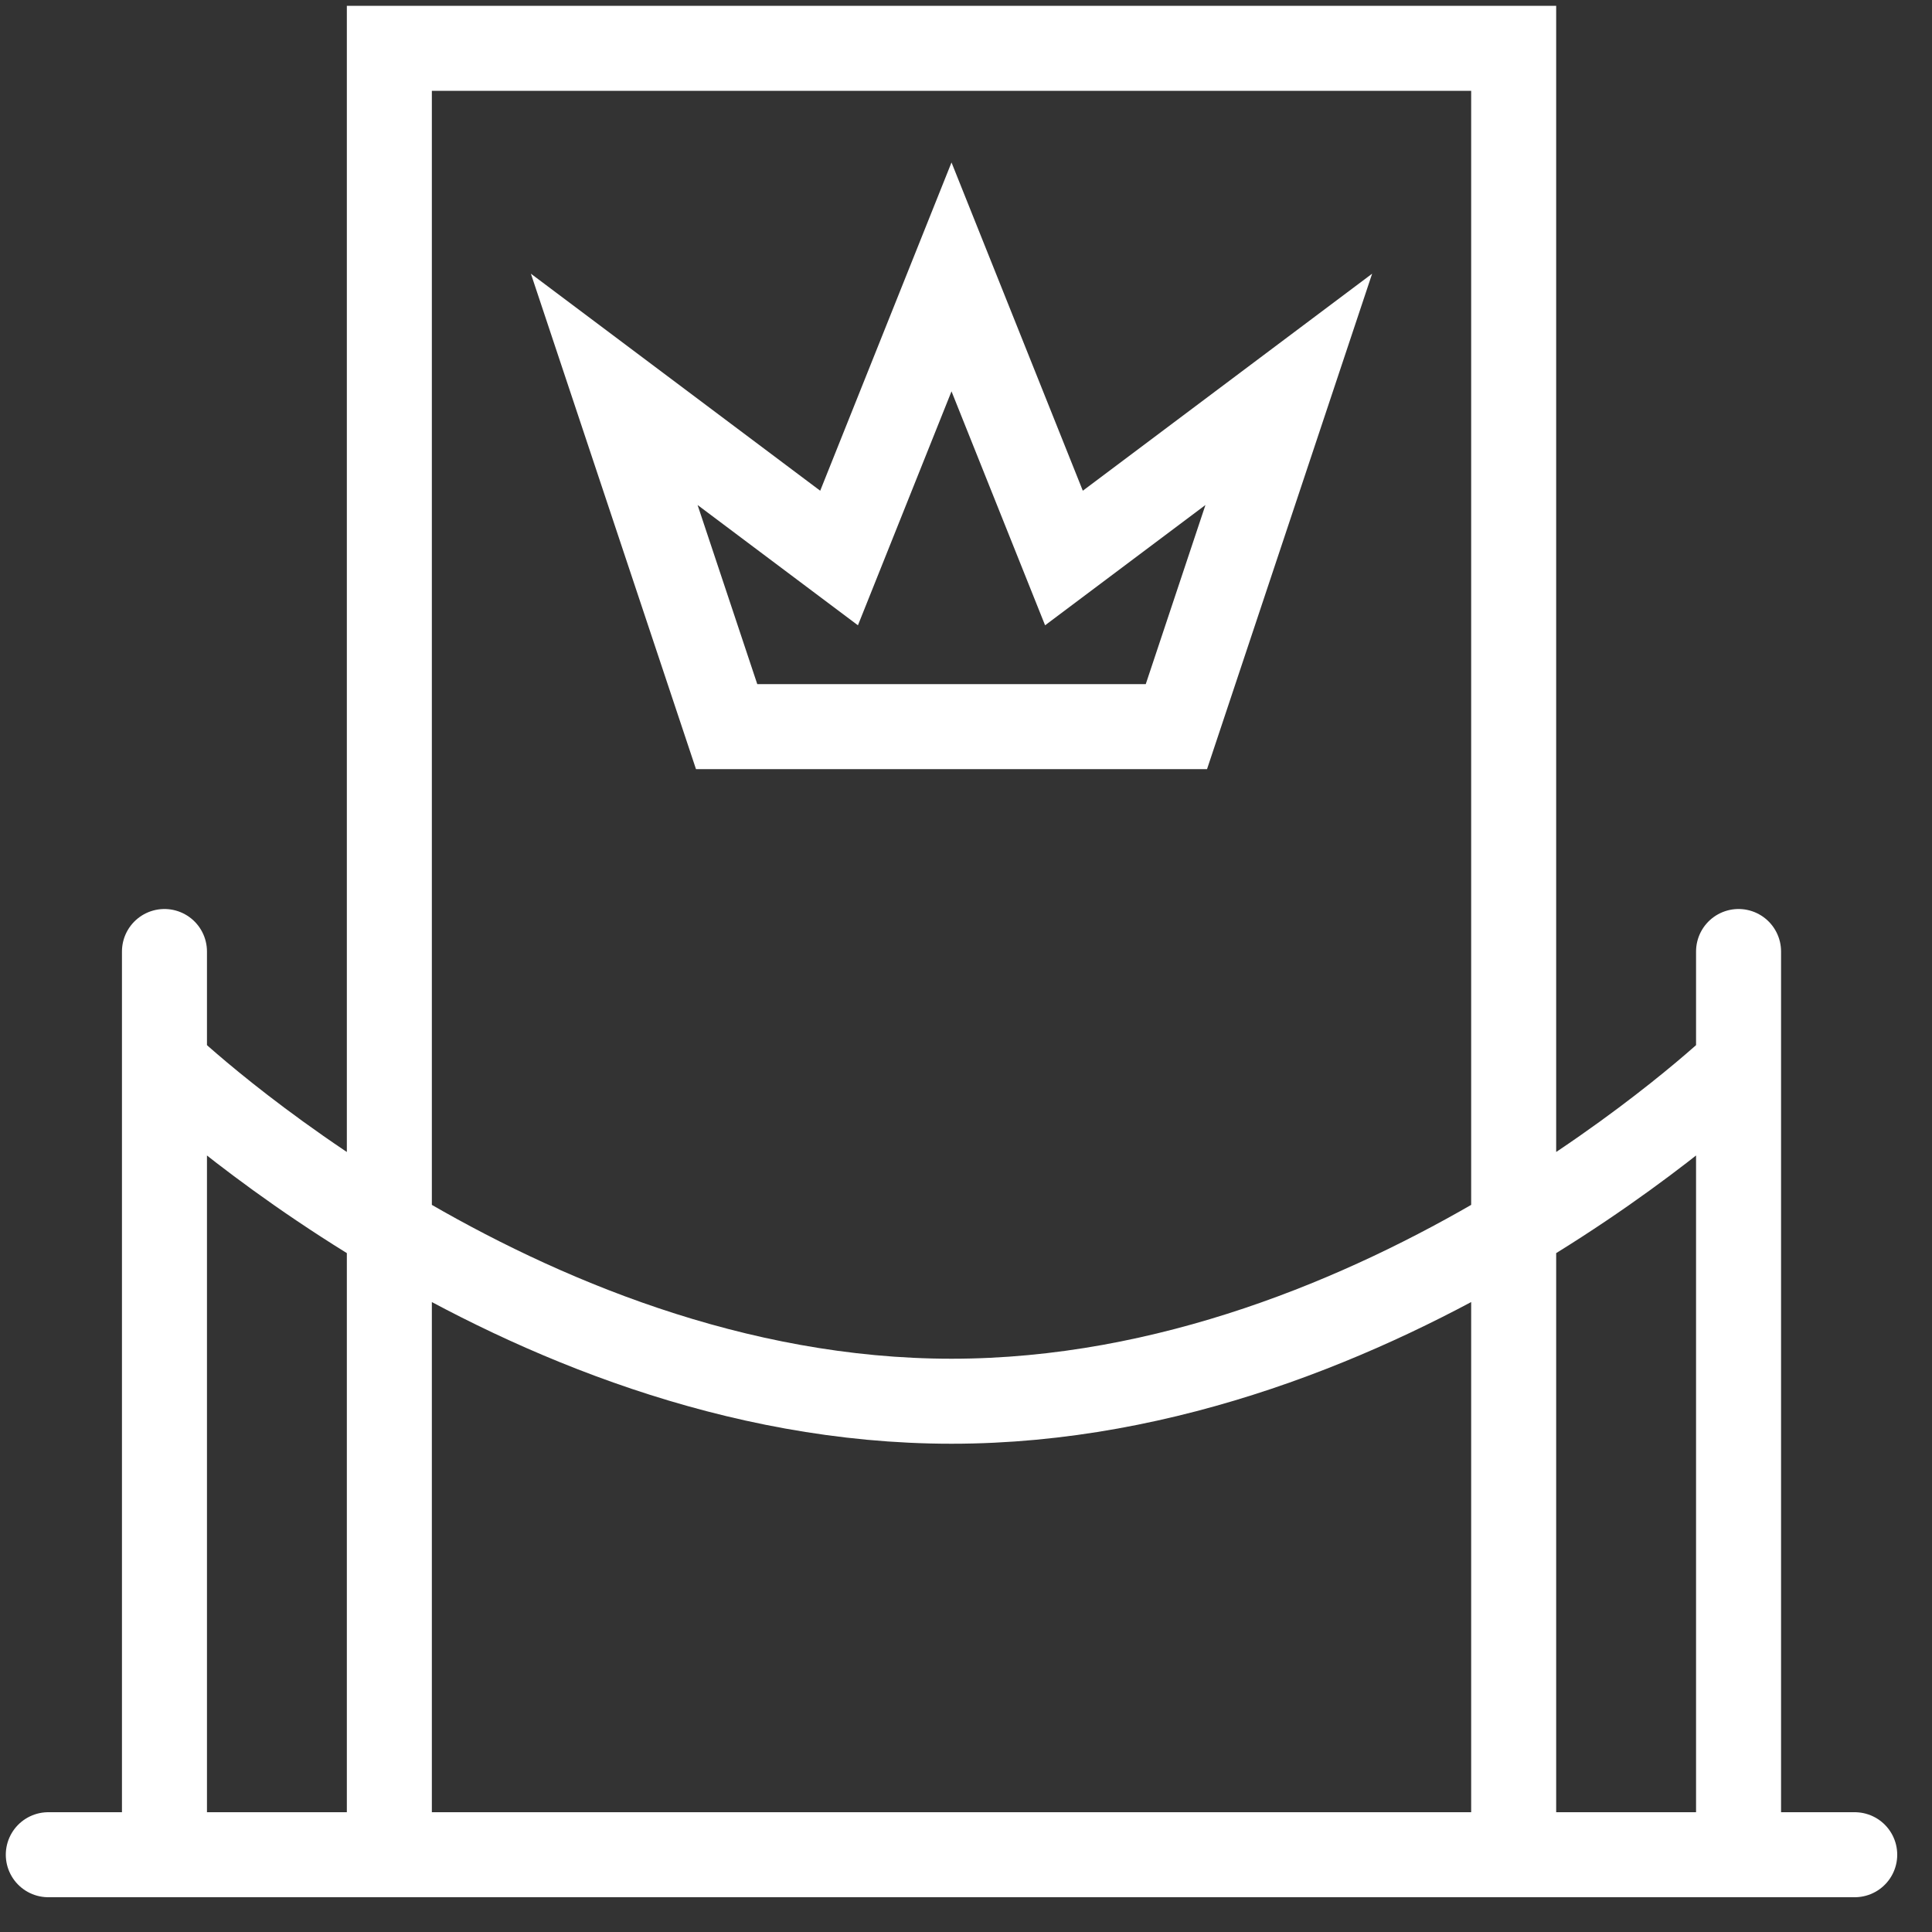
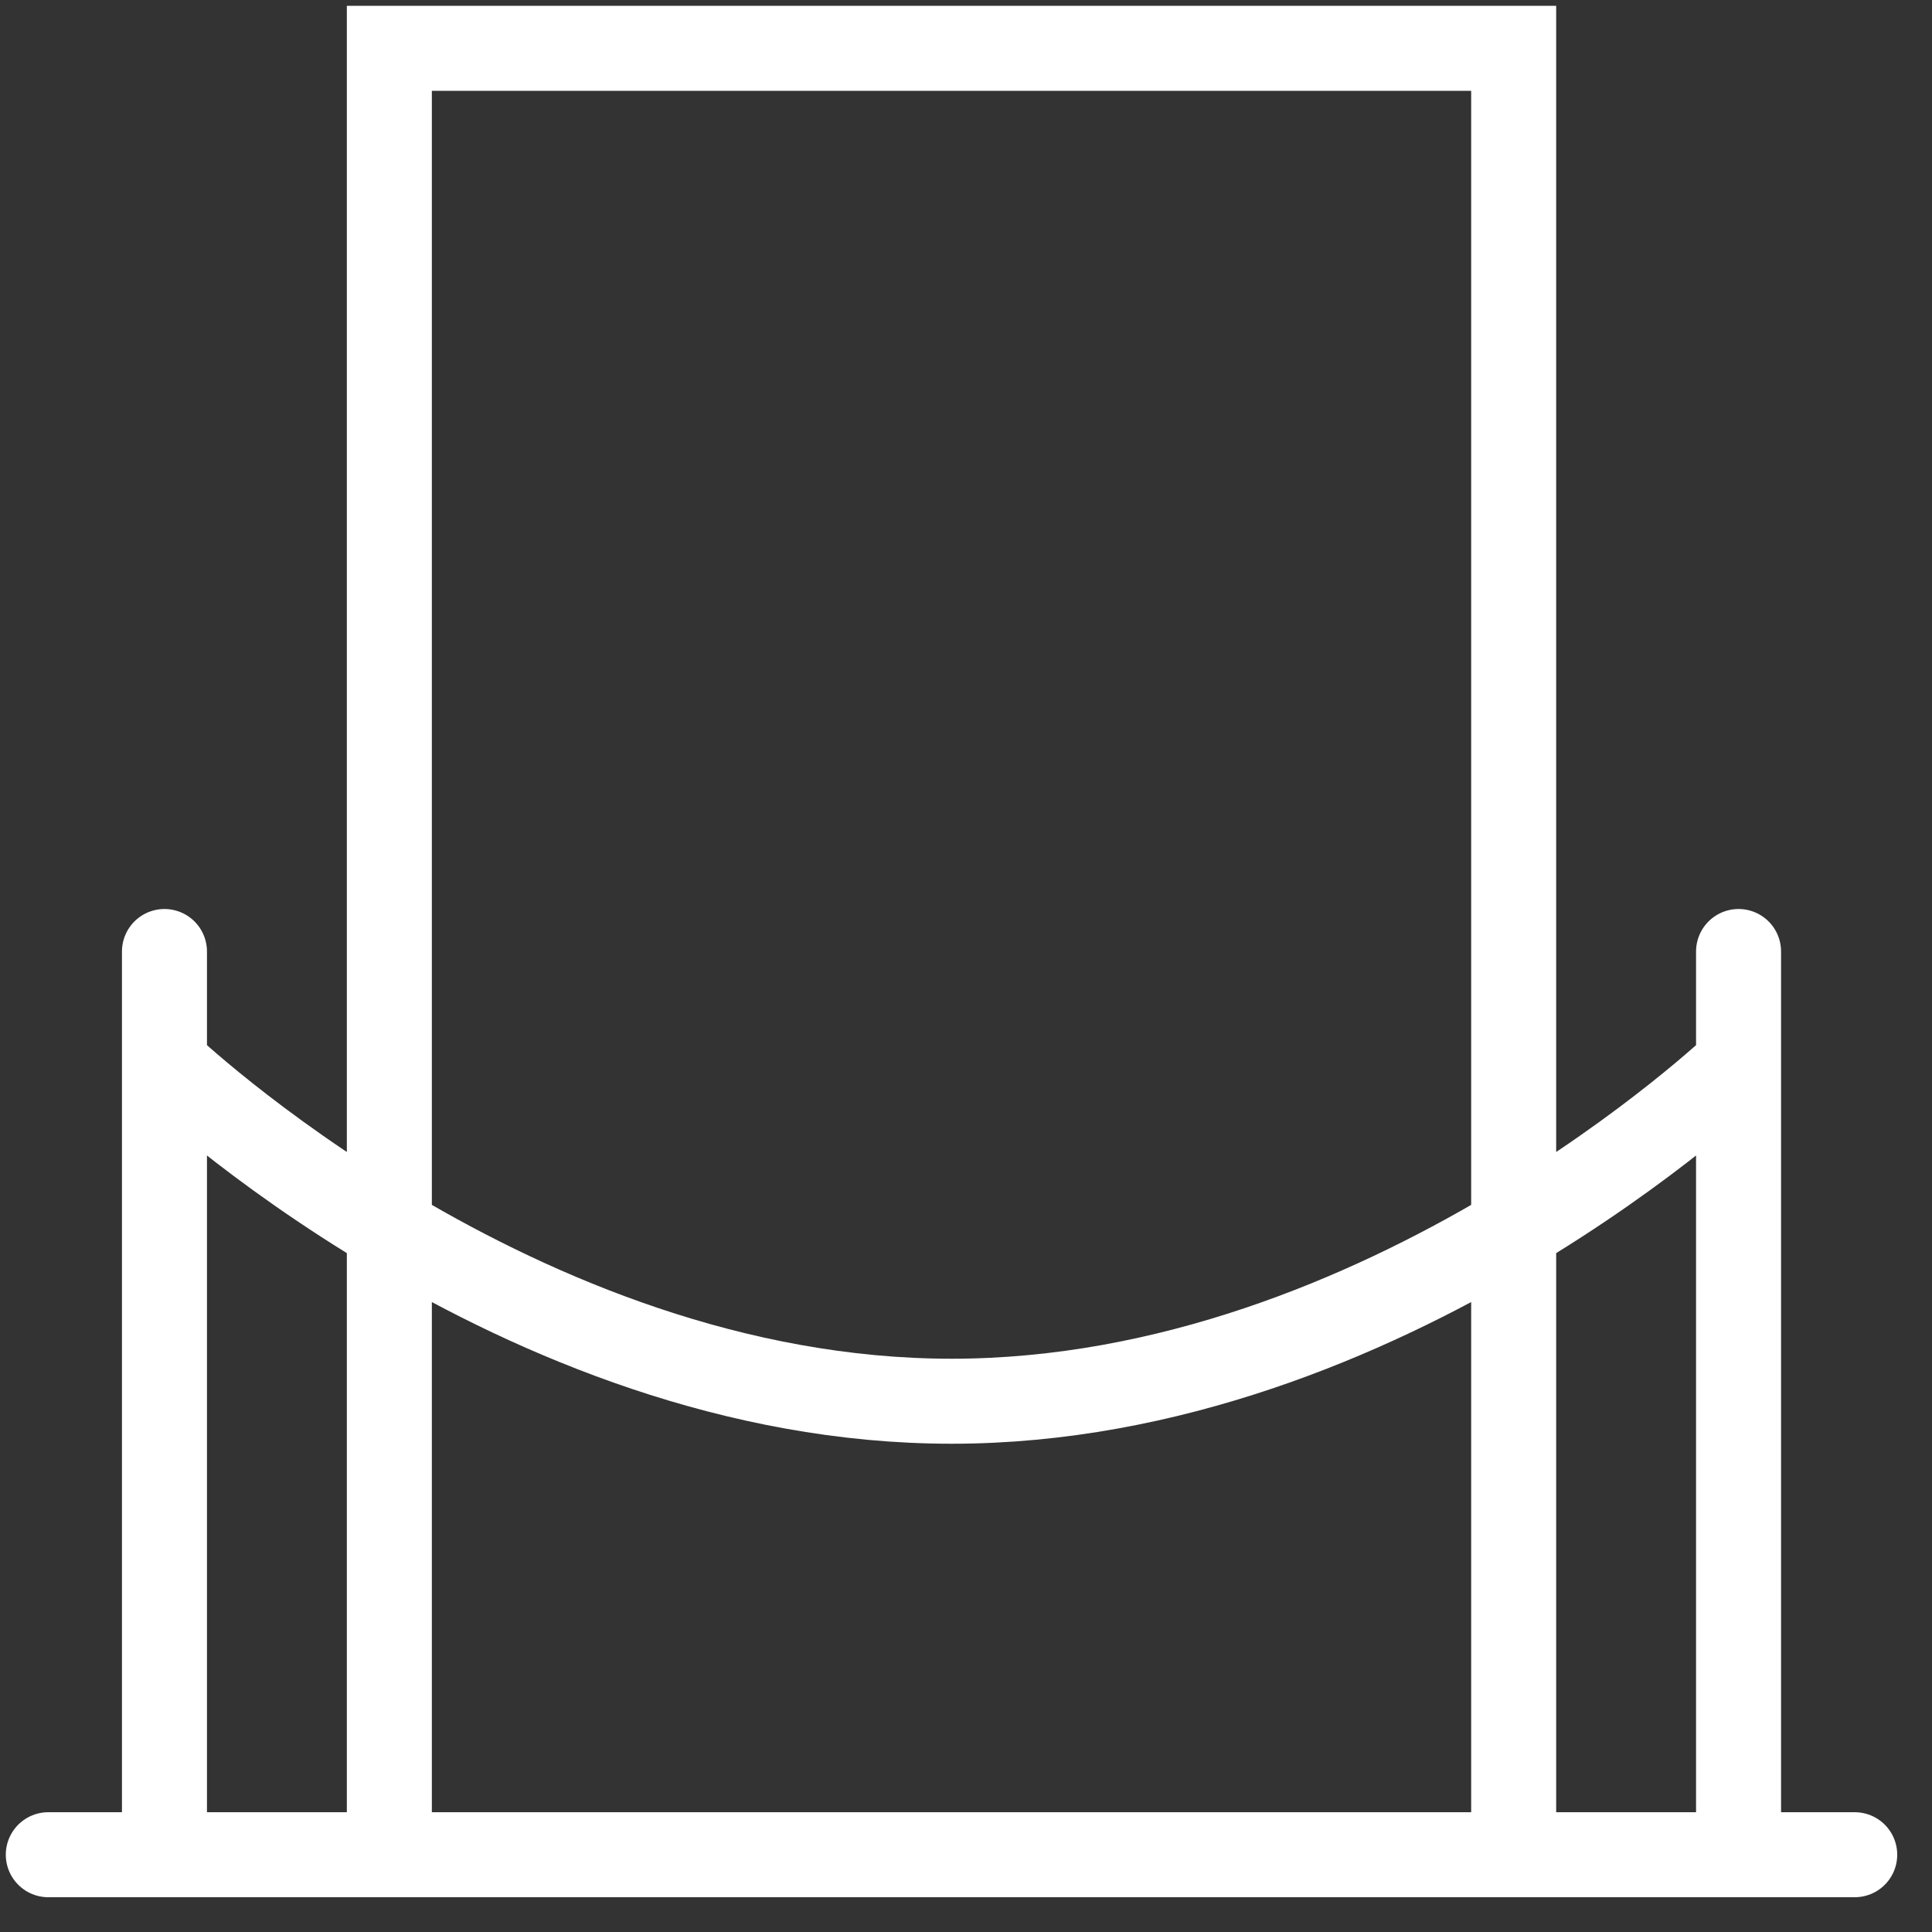
<svg xmlns="http://www.w3.org/2000/svg" fill="none" height="100%" overflow="visible" preserveAspectRatio="none" style="display: block;" viewBox="0 0 40 40" width="100%">
  <rect x="0" y="0" width="40" height="40" fill="#333333" stroke="none" />
  <g id="Group">
    <path d="M31.339 38.4H8.061M31.339 38.4V1H8.061V38.4M31.339 38.4H38.4M8.061 38.4H1M3.405 38.4V19.7M35.995 38.4V19.7M3.405 22.028C3.405 22.028 10.701 29.011 19.7 29.011C28.699 29.011 35.995 22.028 35.995 22.028" id="Vector" stroke="white" stroke-linecap="round" stroke-width="1.76" />
-     <path d="M24.356 15.044L26.683 8.061L22.028 11.553L19.7 5.733L17.372 11.553L12.717 8.061L15.044 15.044H24.356Z" id="Vector_2" stroke="white" stroke-linecap="round" stroke-width="1.76" />
  </g>
</svg>